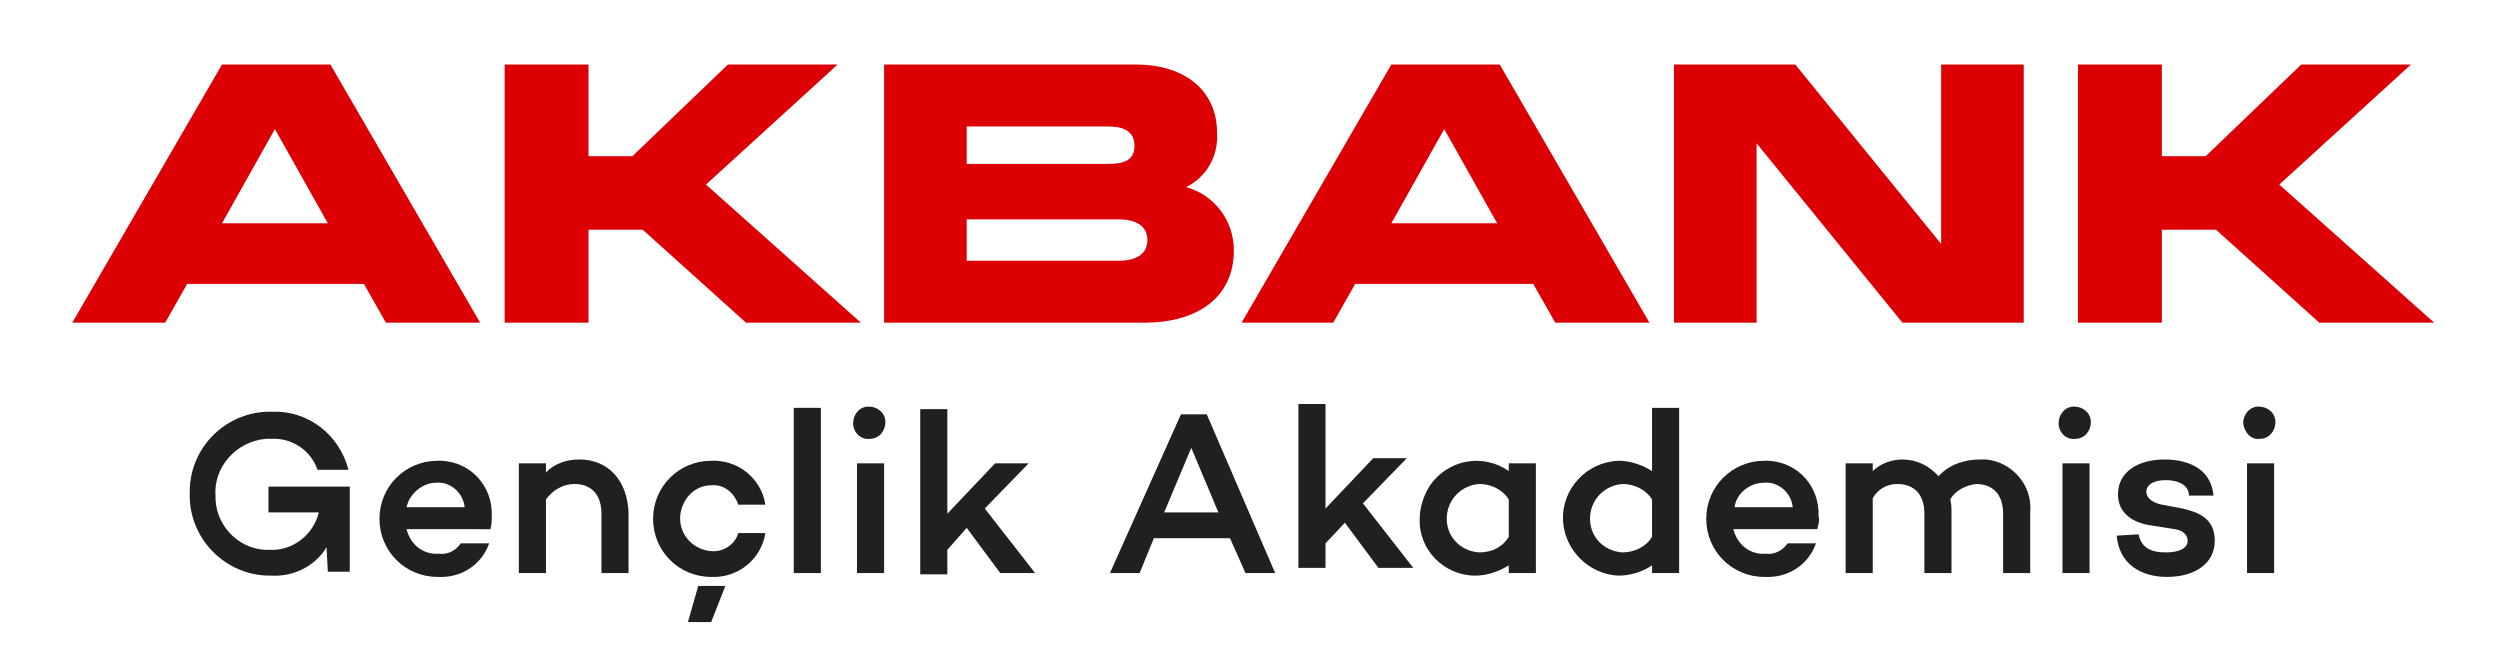
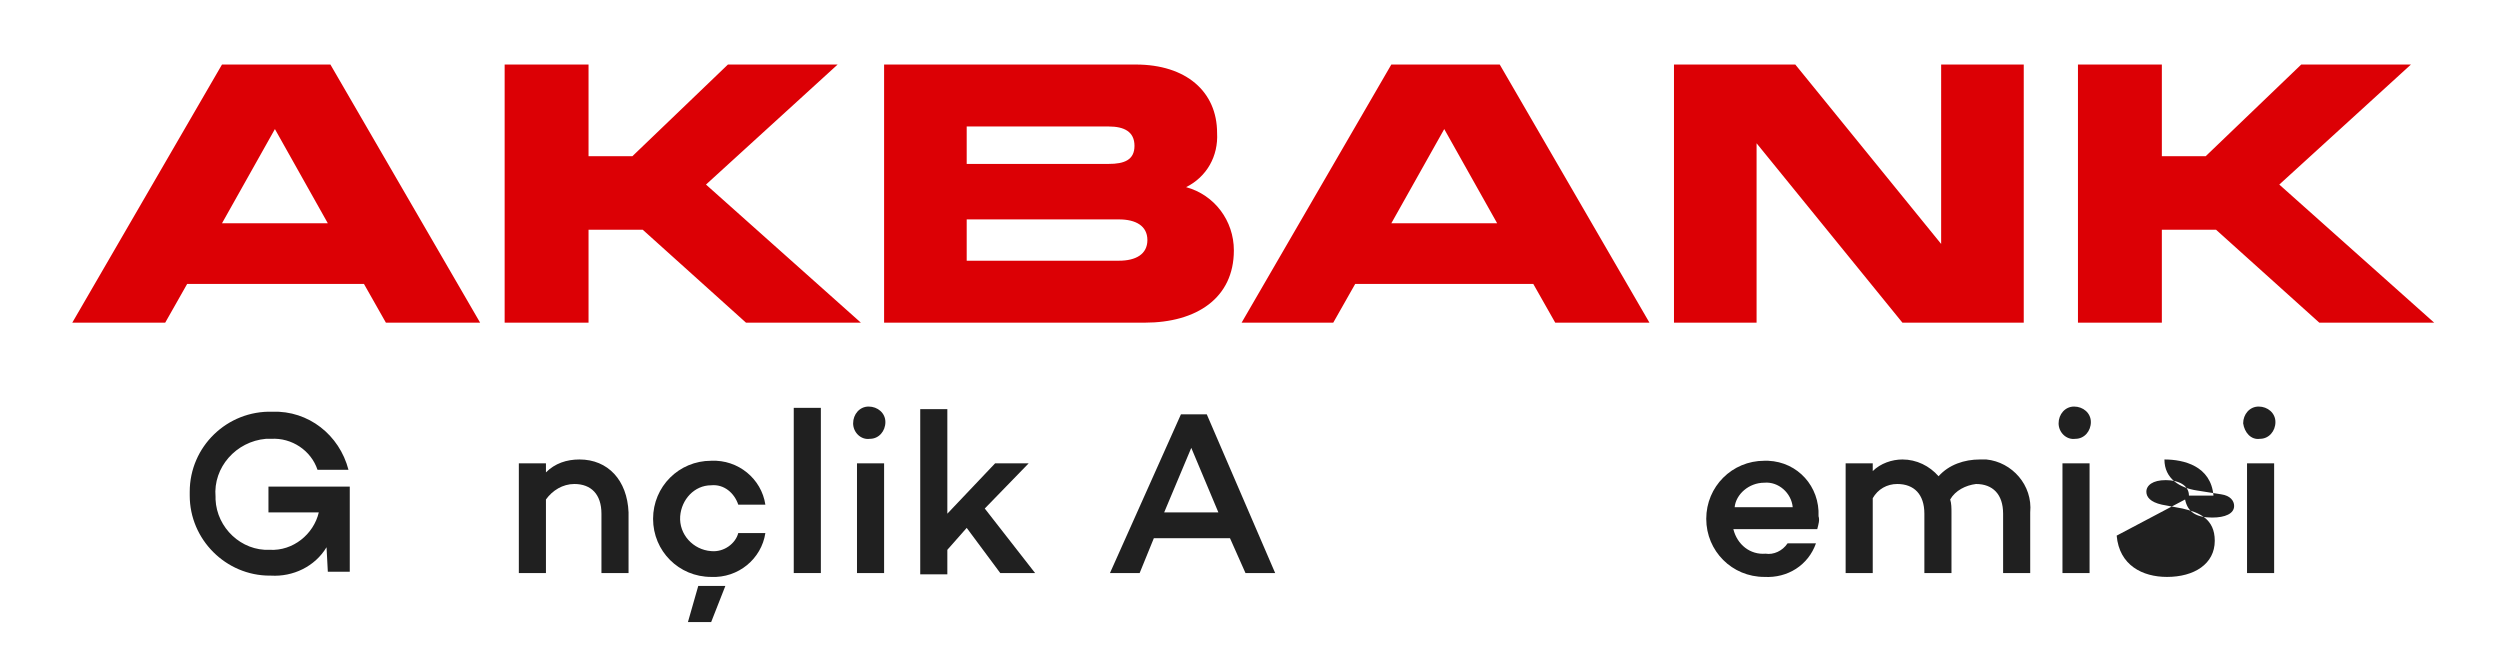
<svg xmlns="http://www.w3.org/2000/svg" version="1.1" id="katman_1" x="0px" y="0px" viewBox="0 0 193.7 50.8" style="enable-background:new 0 0 193.7 50.8;" xml:space="preserve">
  <style type="text/css">
	.st0{display:none;}
	.st1{fill-rule:evenodd;clip-rule:evenodd;fill:#DC0005;}
	.st2{fill:#202020;}
</style>
  <g class="st0">
</g>
  <path class="st1" d="M5.6,25L17.2,5h8.4l11.6,20h-7.3l-1.7-3H14.5l-1.7,3H5.6z M56.4,5h8.5l-10.2,9.3l12,10.7h-8.9l-8-7.2h-4.2V25  h-6.5V5h6.5v7.1H49L56.4,5z M91.9,14.5c1.6-0.8,2.5-2.4,2.4-4.2C94.3,7.1,91.9,5,88,5H68.5v20h20.2c4,0,6.9-1.9,6.9-5.6  C95.6,17.1,94.1,15.1,91.9,14.5z M96.2,25l11.6-20h8.4l11.6,20h-7.3l-1.7-3H105l-1.7,3H96.2z M150.4,18.9L139.1,5h-9.4v20h6.4V11.1  L147.4,25h9.4V5h-6.4V18.9z M186.8,5l-10.2,9.3l12,10.7h-8.9l-8-7.2h-4.2V25H161V5h6.5v7.1h3.4l7.4-7.1H186.8z M74.9,9.8h11  c1.2,0,2,0.4,2,1.5s-0.8,1.4-2,1.4h-11V9.8z M21.3,10l-4.1,7.3h8.2L21.3,10z M107.8,17.3l4.1-7.3l4.1,7.3H107.8z M74.9,20.2h11.8  c1.3,0,2.2-0.5,2.2-1.6c0-1.1-0.9-1.6-2.2-1.6H74.9V20.2z" />
  <path class="st2" d="M27.1,38.3v-0.6h-6.3v2h3.9c-0.4,1.7-2,3-3.8,2.9c-2.2,0.1-4.1-1.7-4.2-3.9c0-0.1,0-0.1,0-0.2  c-0.2-2.3,1.6-4.3,3.9-4.5c0.1,0,0.3,0,0.4,0c1.6-0.1,3.1,0.9,3.6,2.4H27c-0.7-2.7-3.1-4.6-5.9-4.5c-3.5-0.1-6.4,2.7-6.4,6.2  c0,0.1,0,0.2,0,0.3c0,3.4,2.8,6.2,6.2,6.2c0,0,0.1,0,0.1,0c1.7,0.1,3.4-0.7,4.3-2.2l0.1,1.9h1.7V38.3z" />
-   <path class="st2" d="M38.1,40c0.1-2.3-1.6-4.2-3.9-4.3c-0.1,0-0.2,0-0.3,0c-2.5,0-4.5,2-4.5,4.5s2,4.5,4.5,4.5c0,0,0,0,0,0  c1.8,0.1,3.4-0.9,4-2.6h-2.2c-0.4,0.6-1.1,0.9-1.7,0.8c-1.2,0.1-2.2-0.7-2.5-1.9H38C38.1,40.6,38.1,40.3,38.1,40z M33.8,37.4  c1.1-0.1,2.1,0.8,2.2,1.9c0,0,0,0,0,0h-4.5C31.7,38.3,32.7,37.4,33.8,37.4z" />
  <path class="st2" d="M44.9,35.6c-1,0-1.9,0.3-2.6,1v-0.7h-2.1v8.5h2.1v-5.7c0.5-0.7,1.3-1.2,2.2-1.2c1.3,0,2.1,0.8,2.1,2.3v4.6h2.1  v-4.7C48.6,37.2,47.1,35.6,44.9,35.6z" />
  <path class="st2" d="M55.1,42.7c-1.4-0.1-2.5-1.3-2.4-2.7c0.1-1.3,1.1-2.4,2.4-2.4c1-0.1,1.8,0.6,2.1,1.5h2.1  c-0.3-2-2.1-3.5-4.2-3.4c-2.5,0-4.5,2-4.5,4.5c0,2.5,2,4.5,4.5,4.5c0,0,0,0,0,0c2.1,0.1,3.9-1.4,4.2-3.4h-2.1  C57,42.1,56.1,42.8,55.1,42.7z M54.1,45.4l-0.8,2.8h1.8l1.1-2.8H54.1z" />
  <path class="st2" d="M63.6,31.6h-2.1v12.8h2.1V31.6z" />
  <path class="st2" d="M67.4,34c0.7,0,1.2-0.6,1.2-1.3c0-0.7-0.6-1.2-1.3-1.2c-0.7,0-1.2,0.6-1.2,1.3C66.1,33.5,66.7,34.1,67.4,34  C67.4,34,67.4,34,67.4,34z M68.5,35.9h-2.1v8.5h2.1V35.9z" />
  <path class="st2" d="M74.9,40.9l2.6,3.5h2.7l-3.9-5l3.4-3.5h-2.6l-3.7,3.9v-8.1h-2.1v12.8h2.1v-1.9L74.9,40.9z" />
  <path class="st2" d="M95.3,41.7l1.2,2.7h2.3l-5.3-12.3h-2L86,44.4h2.3l1.1-2.7H95.3z M94.4,39.7h-4.2l2.1-5L94.4,39.7z" />
-   <path class="st2" d="M104.2,40.5l2.6,3.5h2.7l-3.9-5l3.4-3.5h-2.6l-3.7,3.9v-8.1h-2.1V44h2.1v-1.9L104.2,40.5z" />
-   <path class="st2" d="M119,35.9h-2.1v0.6c-2-1.4-4.7-0.9-6.1,1.1c-0.5,0.8-0.8,1.7-0.8,2.6c-0.1,2.4,1.9,4.4,4.3,4.4c0,0,0,0,0,0  c0.9,0,1.8-0.3,2.6-0.8v0.6h2.1L119,35.9z M114.6,42.8c-1.5-0.1-2.6-1.3-2.5-2.8c0.1-1.4,1.2-2.4,2.5-2.5c0.9,0,1.8,0.4,2.3,1.2v2.9  C116.4,42.4,115.6,42.8,114.6,42.8z" />
-   <path class="st2" d="M130.1,31.6H128v4.9c-0.8-0.5-1.7-0.8-2.6-0.8c-2.5,0.1-4.4,2.2-4.3,4.6c0.1,2.3,2,4.2,4.3,4.3  c0.9,0,1.9-0.3,2.6-0.8v0.6h2.1V31.6z M125.7,42.8c-1.5-0.1-2.6-1.3-2.5-2.8c0.1-1.4,1.2-2.4,2.5-2.5c0.9,0,1.8,0.4,2.3,1.2v2.9  C127.5,42.4,126.6,42.8,125.7,42.8z" />
  <path class="st2" d="M140.9,40c0.1-2.3-1.6-4.2-3.9-4.3c-0.1,0-0.2,0-0.3,0c-2.5,0-4.5,2-4.5,4.5s2,4.5,4.5,4.5c0,0,0,0,0,0  c1.8,0.1,3.4-0.9,4-2.6h-2.2c-0.4,0.6-1.1,0.9-1.7,0.8c-1.2,0.1-2.2-0.7-2.5-1.9h6.5C140.9,40.6,141,40.3,140.9,40z M136.7,37.4  c1.1-0.1,2.1,0.8,2.2,1.9c0,0,0,0,0,0h-4.5C134.5,38.3,135.5,37.4,136.7,37.4z" />
  <path class="st2" d="M153.4,35.6c-1.2,0-2.4,0.4-3.2,1.3c-0.7-0.8-1.7-1.3-2.8-1.3c-0.8,0-1.7,0.3-2.3,0.9v-0.6H143v8.5h2.1v-5.8  c0.4-0.7,1.1-1.1,1.9-1.1c1.3,0,2.1,0.8,2.1,2.3v4.6h2.1v-4.7c0-0.3,0-0.7-0.1-1c0.4-0.7,1.2-1.1,2-1.2c1.3,0,2.1,0.8,2.1,2.3v4.6  h2.1v-4.7c0.2-2.1-1.4-3.9-3.4-4.1C153.6,35.6,153.5,35.6,153.4,35.6z" />
  <path class="st2" d="M160.8,34c0.7,0,1.2-0.6,1.2-1.3c0-0.7-0.6-1.2-1.3-1.2c-0.7,0-1.2,0.6-1.2,1.3C159.5,33.5,160.1,34.1,160.8,34  C160.8,34,160.8,34,160.8,34z M161.9,35.9h-2.1v8.5h2.1V35.9z" />
-   <path class="st2" d="M164,41.5c0.2,2.3,2,3.2,3.9,3.2c2.1,0,3.7-1,3.7-2.8c0-1.7-1.2-2.2-2.5-2.5l-1.6-0.3c-0.9-0.2-1.2-0.6-1.2-1  c0-0.5,0.5-0.9,1.5-0.9c1,0,1.8,0.4,1.8,1.2l1.9,0c-0.2-2.3-2.3-2.8-3.8-2.8c-2.1,0-3.6,1-3.6,2.7c0,1.5,1.2,2.2,2.5,2.4l1.9,0.3  c0.7,0.1,1,0.5,1,0.9c0,0.6-0.7,0.9-1.7,0.9c-1.2,0-1.9-0.4-2.1-1.4L164,41.5z" />
+   <path class="st2" d="M164,41.5c0.2,2.3,2,3.2,3.9,3.2c2.1,0,3.7-1,3.7-2.8c0-1.7-1.2-2.2-2.5-2.5l-1.6-0.3c-0.9-0.2-1.2-0.6-1.2-1  c0-0.5,0.5-0.9,1.5-0.9c1,0,1.8,0.4,1.8,1.2l1.9,0c-0.2-2.3-2.3-2.8-3.8-2.8c0,1.5,1.2,2.2,2.5,2.4l1.9,0.3  c0.7,0.1,1,0.5,1,0.9c0,0.6-0.7,0.9-1.7,0.9c-1.2,0-1.9-0.4-2.1-1.4L164,41.5z" />
  <path class="st2" d="M175.1,34c0.7,0,1.2-0.6,1.2-1.3c0-0.7-0.6-1.2-1.3-1.2c-0.7,0-1.2,0.6-1.2,1.3C173.9,33.5,174.4,34.1,175.1,34  C175.1,34,175.1,34,175.1,34z M176.2,35.9h-2.1v8.5h2.1V35.9z" />
</svg>